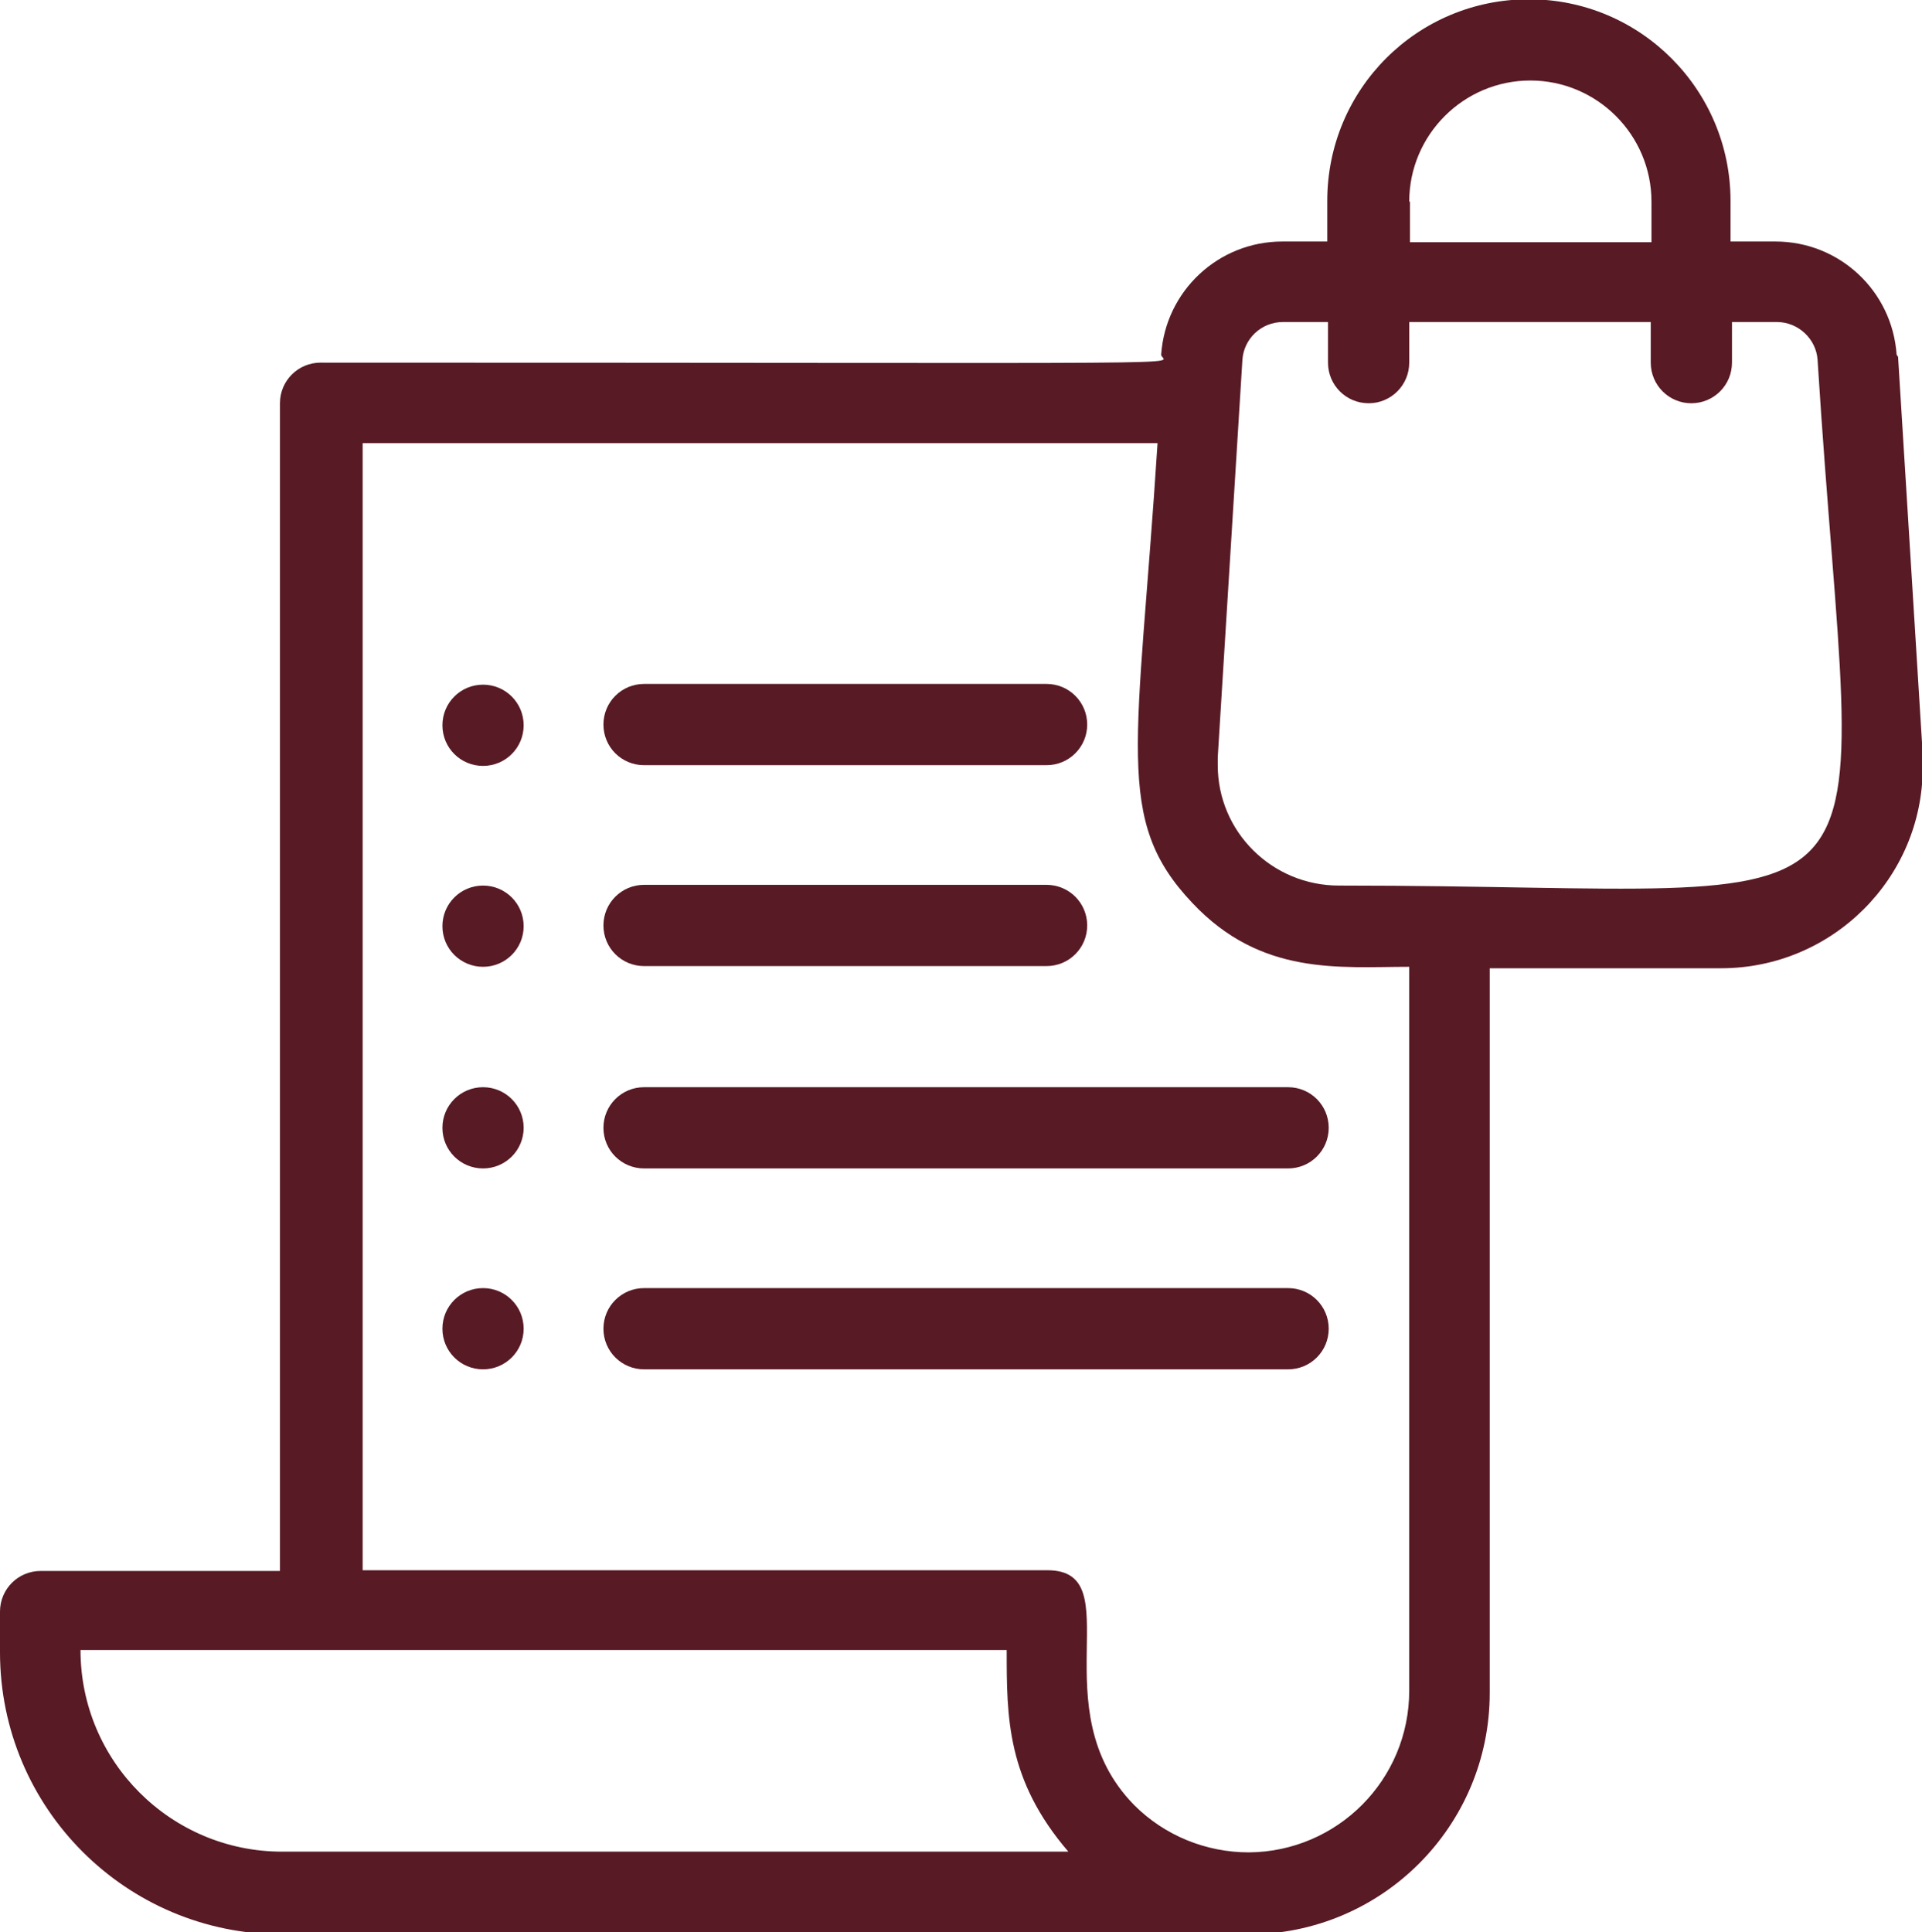
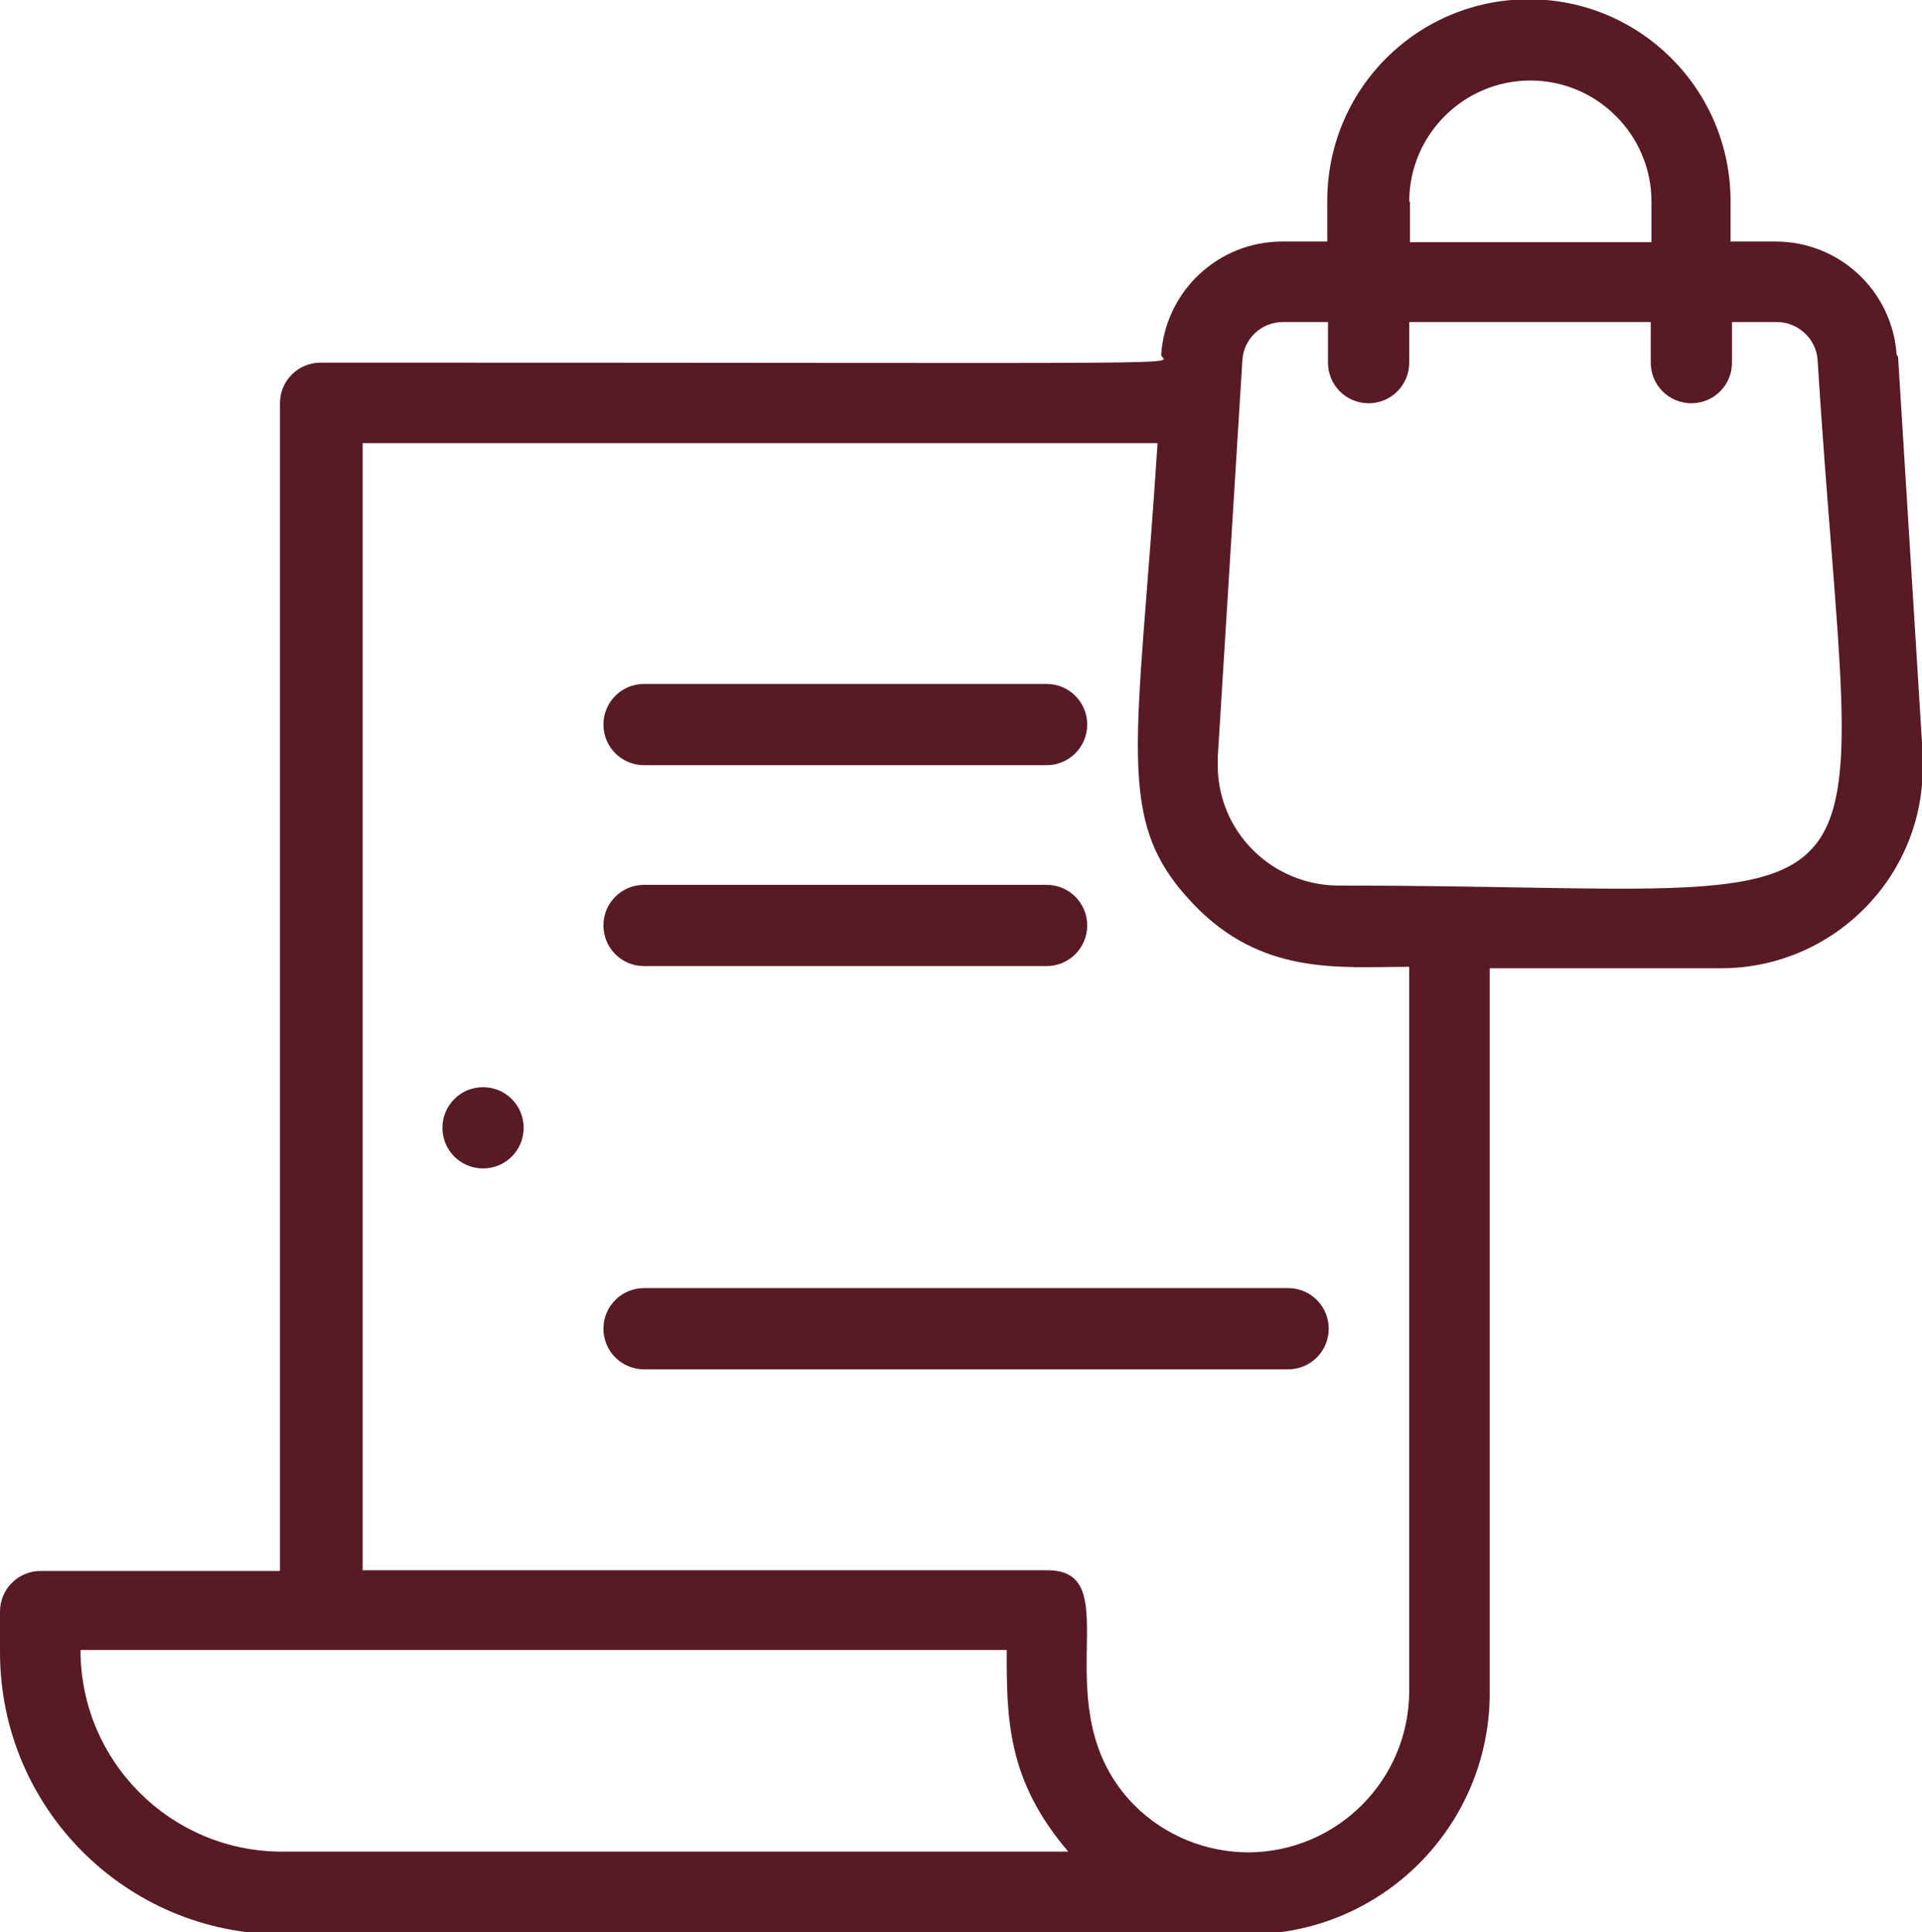
<svg xmlns="http://www.w3.org/2000/svg" viewBox="0 0 26.5 26.64" id="Ebene_2">
  <defs>
    <style>.cls-1{fill:#581a24;}</style>
  </defs>
  <g id="Ebene_1-2">
    <g id="Shopping_List">
-       <path d="M6.66,12.21c-.31,0-.56.25-.56.56s.25.56.56.56.56-.25.56-.56-.25-.56-.56-.56Z" class="cls-1" />
      <path d="M6.66,14.99c-.31,0-.56.25-.56.56s.25.56.56.56.56-.25.56-.56-.25-.56-.56-.56Z" class="cls-1" />
      <path d="M8.88,13.32h5.55c.31,0,.56-.25.56-.56s-.25-.56-.56-.56h-5.55c-.31,0-.56.25-.56.56s.25.56.56.56Z" class="cls-1" />
-       <path d="M6.66,9.44c-.31,0-.56.25-.56.56s.25.56.56.56.56-.25.56-.56-.25-.56-.56-.56Z" class="cls-1" />
      <path d="M8.88,10.55h5.55c.31,0,.56-.25.56-.56s-.25-.56-.56-.56h-5.55c-.31,0-.56.25-.56.56s.25.56.56.56Z" class="cls-1" />
-       <path d="M17.76,14.99h-8.88c-.31,0-.56.25-.56.56s.25.56.56.56h8.88c.31,0,.56-.25.56-.56s-.25-.56-.56-.56Z" class="cls-1" />
-       <path d="M6.66,17.76c-.31,0-.56.25-.56.56s.25.56.56.56.56-.25.56-.56-.25-.56-.56-.56Z" class="cls-1" />
      <path d="M17.76,17.76h-8.88c-.31,0-.56.25-.56.56s.25.56.56.56h8.88c.31,0,.56-.25.56-.56s-.25-.56-.56-.56Z" class="cls-1" />
      <path d="M26.15,4.89c-.06-.88-.79-1.56-1.67-1.56h-.62v-.56c0-1.53-1.24-2.78-2.78-2.78s-2.78,1.24-2.78,2.78v.56h-.62c-.88,0-1.61.68-1.67,1.56,0,.15,1.27.11-11.59.11-.31,0-.56.25-.56.56v16.1H.56c-.31,0-.56.25-.56.56v.56c0,2.15,1.74,3.89,3.89,3.89h13.32c1.84,0,3.33-1.49,3.33-3.33v-9.99h3.19c1.53,0,2.78-1.24,2.78-2.77,0-.06,0-.12,0-.18l-.34-5.48ZM19.43,2.78c0-.92.75-1.67,1.67-1.67s1.67.75,1.67,1.67v.56h-3.33v-.56ZM3.89,25.53c-1.53,0-2.78-1.24-2.78-2.78h12.77c0,.93,0,1.79.85,2.78H3.89ZM19.43,23.31c0,1.23-.99,2.22-2.21,2.23-.59,0-1.16-.23-1.58-.65-1.31-1.33-.04-3.24-1.2-3.24H5V6.11h10.96c-.27,4.2-.61,5.19.48,6.34.95,1.01,2.03.88,2.99.88v9.99ZM18.46,12.21c-.92,0-1.67-.74-1.67-1.66,0-.04,0-.07,0-.11l.34-5.48c.02-.29.26-.52.56-.52h.62v.56c0,.31.25.56.56.56s.56-.25.56-.56v-.56h3.33v.56c0,.31.25.56.56.56s.56-.25.56-.56v-.56h.62c.29,0,.54.23.56.52.52,8.3,1.48,7.25-6.58,7.25Z" class="cls-1" />
    </g>
  </g>
</svg>